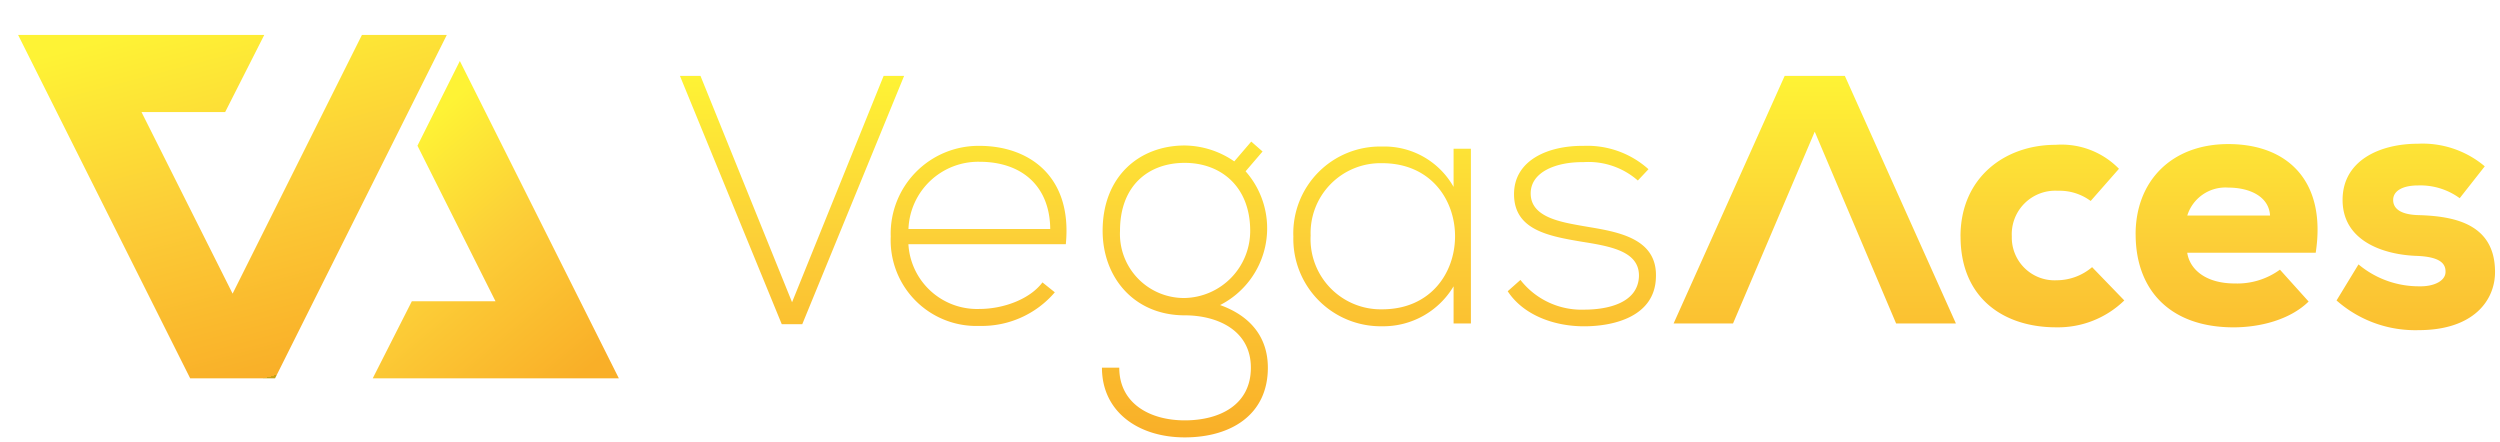
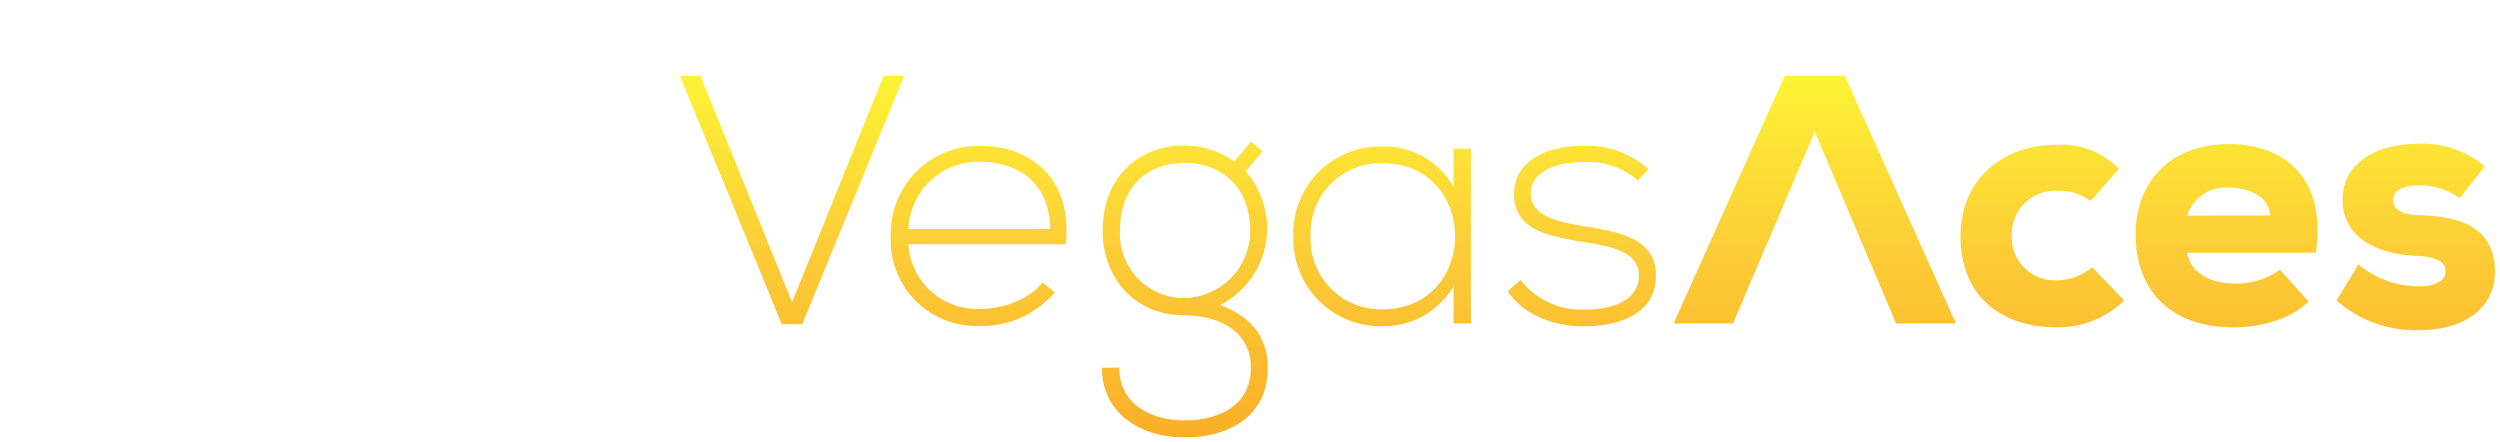
<svg xmlns="http://www.w3.org/2000/svg" width="250.306" height="44.292" viewBox="0 0 250.306 44.292">
  <defs>
    <linearGradient id="linear-gradient" y1="1" x2="0" gradientUnits="objectBoundingBox">
      <stop offset="0" stop-color="#f9af28" />
      <stop offset="0.522" stop-color="#fccd37" />
      <stop offset="1" stop-color="#fef335" />
      <stop offset="1" stop-color="#eee3bc" />
    </linearGradient>
    <filter id="Union_31" x="66.32" y="4.089" width="183.986" height="40.203" filterUnits="userSpaceOnUse">
      <feOffset dx="1" dy="3" input="SourceAlpha" />
      <feGaussianBlur result="blur" />
      <feFlood />
      <feComposite operator="in" in2="blur" />
      <feComposite in="SourceGraphic" />
    </filter>
    <linearGradient id="linear-gradient-2" x1="0.574" y1="1" x2="0.245" gradientUnits="objectBoundingBox">
      <stop offset="0" stop-color="#c9a213" />
      <stop offset="0" stop-color="#f9af28" />
      <stop offset="0.502" stop-color="#fccd37" />
      <stop offset="1" stop-color="#fef335" />
    </linearGradient>
    <filter id="Path_6760" x="0" y="0" width="45.539" height="38.377" filterUnits="userSpaceOnUse">
      <feOffset dx="1" dy="3" input="SourceAlpha" />
      <feGaussianBlur result="blur-2" />
      <feFlood />
      <feComposite operator="in" in2="blur-2" />
      <feComposite in="SourceGraphic" />
    </filter>
    <linearGradient id="linear-gradient-3" x1="0.829" y1="1" x2="0.278" y2="0.152" gradientUnits="objectBoundingBox">
      <stop offset="0" stop-color="#f9af28" />
      <stop offset="0.532" stop-color="#fccd37" />
      <stop offset="1" stop-color="#fef335" />
    </linearGradient>
    <filter id="Path_6761" x="35.497" y="1.988" width="27.268" height="36.39" filterUnits="userSpaceOnUse">
      <feOffset dx="1" dy="3" input="SourceAlpha" />
      <feGaussianBlur result="blur-3" />
      <feFlood />
      <feComposite operator="in" in2="blur-3" />
      <feComposite in="SourceGraphic" />
    </filter>
  </defs>
  <g id="vegas-aces-logo-yellow" transform="translate(-385.206 -54.6)">
    <g transform="matrix(1, 0, 0, 1, 385.21, 54.6)" filter="url(#Union_31)">
      <path id="Union_31-2" data-name="Union 31" d="M24553.256,7649.225h1.734c0,3.576,3.049,5.273,6.557,5.273s6.619-1.556,6.619-5.273c0-3.756-3.365-5.243-6.619-5.243-5.068,0-8.223-3.792-8.223-8.465,0-5.46,3.686-8.54,8.223-8.54a8.888,8.888,0,0,1,4.957,1.592l1.7-1.983,1.133.992-1.7,1.983a8.622,8.622,0,0,1-2.553,13.392c3.08,1.1,4.783,3.259,4.783,6.271,0,4.709-3.687,6.978-8.322,6.978S24553.256,7653.649,24553.256,7649.225Zm1.809-13.708a6.41,6.41,0,0,0,6.482,6.73,6.713,6.713,0,0,0,6.551-6.73c0-4.431-2.937-6.8-6.551-6.8C24557.965,7628.712,24555.064,7630.943,24555.064,7635.517Zm121.8,6.978,2.2-3.613a9.4,9.4,0,0,0,6.092,2.194c1.486.037,2.658-.564,2.621-1.487,0-.818-.6-1.487-2.975-1.562-3.26-.136-7.332-1.487-7.332-5.6,0-3.966,3.756-5.627,7.543-5.627a9.662,9.662,0,0,1,6.693,2.262l-2.51,3.191a6.689,6.689,0,0,0-4.146-1.277c-1.668,0-2.516.6-2.516,1.45,0,.96.885,1.487,2.584,1.524,3.439.105,7.584.818,7.615,5.633.037,2.832-2.088,5.881-7.646,5.881A11.89,11.89,0,0,1,24676.869,7642.495Zm-20.117-6.625c0-5.317,3.582-9.035,9.283-9.035,5.949,0,9.848,3.718,8.75,10.876h-12.865c.256,1.7,1.885,3.08,4.754,3.08a7.249,7.249,0,0,0,4.529-1.382l2.871,3.191c-1.879,1.841-4.891,2.584-7.512,2.584C24660.223,7645.185,24656.752,7641.466,24656.752,7635.87Zm5.168-1.877h8.293c-.105-1.915-2.051-2.8-4.178-2.8A4,4,0,0,0,24661.92,7633.993Zm-22.7,2.088c0-5.881,4.426-9.172,9.525-9.172a8.04,8.04,0,0,1,6.34,2.4l-2.832,3.223a5.237,5.237,0,0,0-3.291-1.022,4.354,4.354,0,0,0-4.605,4.567,4.28,4.28,0,0,0,4.494,4.394,5.493,5.493,0,0,0,3.545-1.314l3.223,3.334a9.51,9.51,0,0,1-6.836,2.69C24643.684,7645.185,24639.221,7642.383,24639.221,7636.081Zm-45.338,5.49,1.277-1.134a7.759,7.759,0,0,0,6.408,2.975c2.125,0,5.348-.564,5.459-3.328.068-2.516-2.838-3.012-5.707-3.47-3.4-.57-6.762-1.2-6.8-4.71-.037-3.439,3.4-4.926,6.941-4.889a9.169,9.169,0,0,1,6.52,2.336l-1.066,1.134a7.487,7.487,0,0,0-5.453-1.84c-2.727-.037-5.35.991-5.273,3.222.066,2.336,3.115,2.795,5.311,3.186,3.117.533,7.4,1.066,7.225,5.137-.105,3.861-4.107,4.89-7.193,4.89S24595.408,7643.908,24593.883,7641.571Zm-21.461-5.528a8.691,8.691,0,0,1,8.887-8.961,7.954,7.954,0,0,1,7.158,4.041V7627.3h1.734v17.494h-1.734v-3.718a8.194,8.194,0,0,1-7.158,4A8.75,8.75,0,0,1,24572.422,7636.043Zm1.73,0a7.033,7.033,0,0,0,7.156,7.337c9.742,0,9.742-14.631,0-14.631A7,7,0,0,0,24574.152,7636.043Zm-42.041,0a8.792,8.792,0,0,1,8.893-9.029c4.92,0,9.314,3.012,8.639,9.847h-15.76a6.885,6.885,0,0,0,7.121,6.482c2.3,0,4.994-.923,6.3-2.659l1.238.992a9.614,9.614,0,0,1-7.541,3.365A8.58,8.58,0,0,1,24532.111,7636.043Zm1.771-.706h14.2c-.037-4.319-2.869-6.73-7.082-6.73A6.994,6.994,0,0,0,24533.883,7635.337Zm-12.68,9.531L24511,7620h2.057l9.172,22.669L24531.4,7620h2.051l-10.2,24.869Zm111.572-.074-8.148-19.2-8.18,19.2h-5.949l11.123-24.794h6.018l11.123,24.794Z" transform="translate(-24443.93 -7615.41)" stroke="rgba(0,0,0,0)" stroke-width="1" fill="url(#linear-gradient)" />
    </g>
    <g transform="matrix(1, 0, 0, 1, 385.21, 54.6)" filter="url(#Path_6760)">
-       <path id="Path_6760-2" data-name="Path 6760" d="M34.423,0h0L21.475,25.9,12.352,7.718H20.73L24.644,0H0L17.226,34.377h8.5L42.92,0Z" transform="translate(0.81 0.5)" stroke="rgba(0,0,0,0)" stroke-width="1" fill="url(#linear-gradient-2)" />
-     </g>
+       </g>
    <g transform="matrix(1, 0, 0, 1, 385.21, 54.6)" filter="url(#Path_6761)">
-       <path id="Path_6761-2" data-name="Path 6761" d="M50.284,35.462H74.928L59.007,3.688l-4.245,8.481,7.815,15.575H54.2Z" transform="translate(-13.97 -0.58)" stroke="rgba(0,0,0,0)" stroke-width="1" fill="url(#linear-gradient-3)" />
-     </g>
+       </g>
  </g>
</svg>